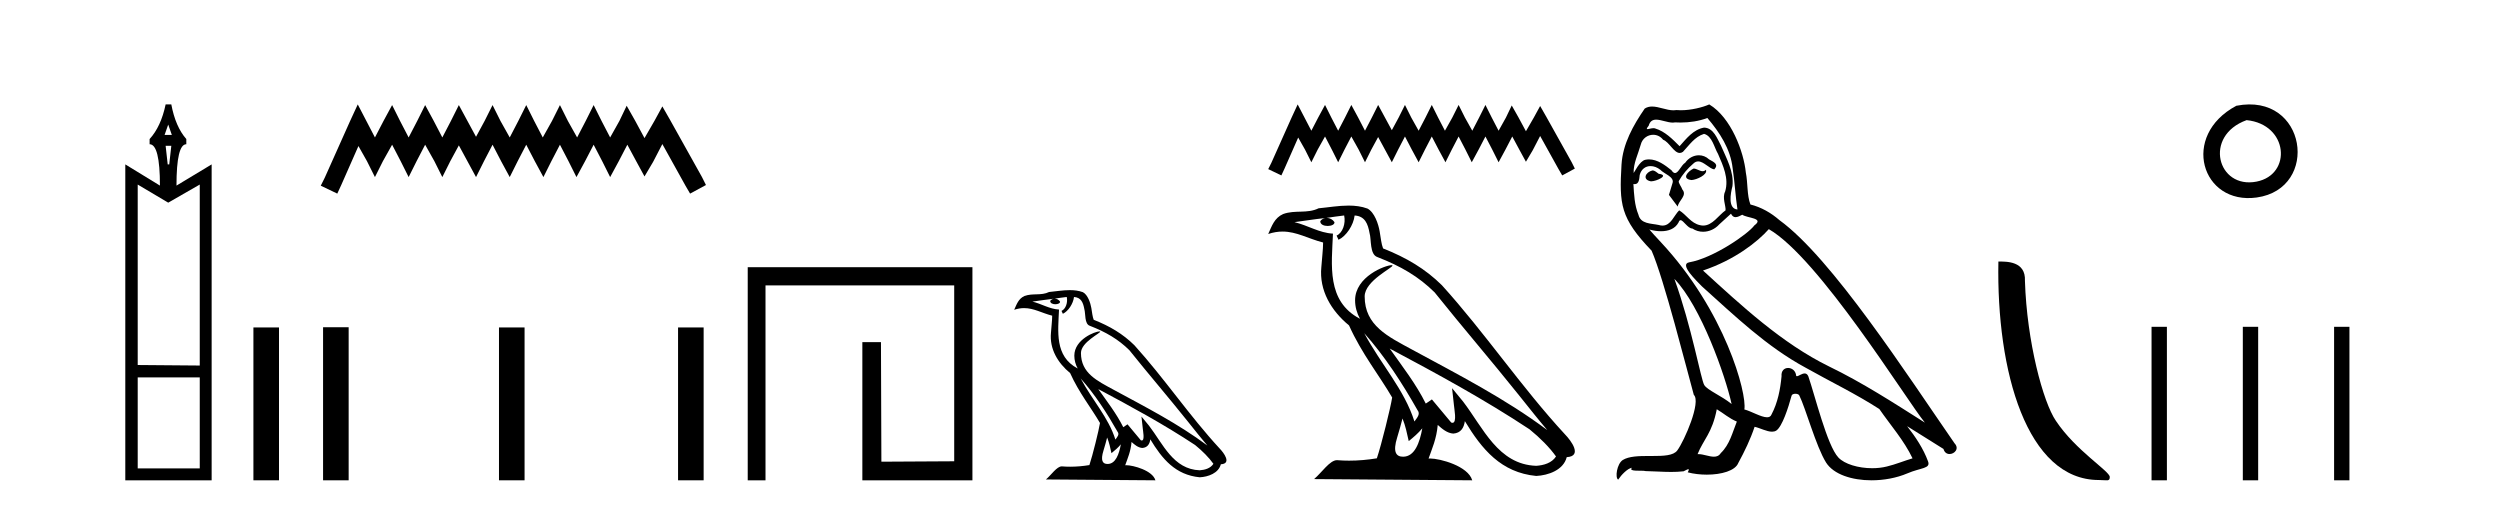
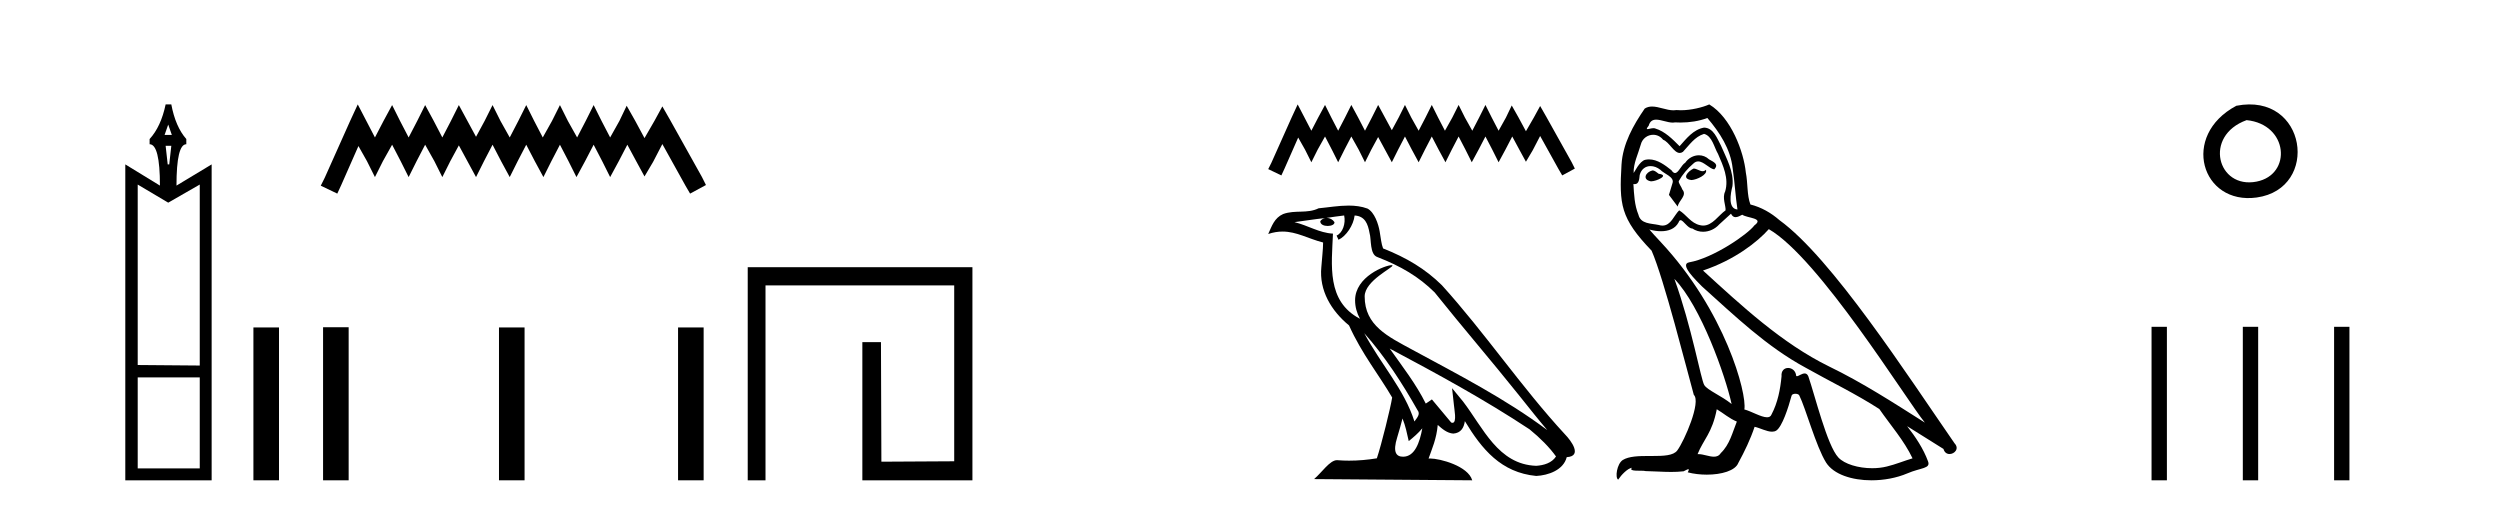
<svg xmlns="http://www.w3.org/2000/svg" width="202.0" height="41.0">
  <path d="M 13.592 10.066 L 13.884 10.902 L 13.299 10.902 L 13.592 10.066 ZM 13.842 11.779 L 13.675 13.283 L 13.55 13.283 L 13.383 11.779 ZM 16.14 14.912 L 16.14 29.535 L 11.127 29.493 L 11.127 14.912 L 13.592 16.375 L 16.14 14.912 ZM 16.14 30.496 L 16.14 37.848 L 11.127 37.848 L 11.127 30.496 ZM 13.383 8.437 Q 13.007 10.233 12.088 11.236 L 12.088 11.654 Q 12.923 11.654 12.923 14.996 L 10.124 13.283 L 10.124 38.809 L 17.101 38.809 L 17.101 13.283 L 14.26 14.996 Q 14.26 11.654 15.054 11.654 L 15.054 11.236 Q 14.177 10.233 13.842 8.437 Z" style="fill:#000000;stroke:none" />
  <path d="M 20.476 26.458 L 20.476 38.809 L 22.543 38.809 L 22.543 26.458 Z" style="fill:#000000;stroke:none" />
  <path d="M 28.907 8.437 L 28.267 9.825 L 26.238 14.363 L 25.918 15.003 L 27.252 15.644 L 27.573 14.95 L 28.961 11.8 L 29.655 13.028 L 30.295 14.309 L 30.936 13.028 L 31.683 11.693 L 32.377 13.028 L 33.018 14.309 L 33.658 13.028 L 34.352 11.693 L 35.1 13.028 L 35.74 14.309 L 36.381 13.028 L 37.075 11.747 L 37.769 13.028 L 38.463 14.309 L 39.104 13.028 L 39.798 11.693 L 40.492 13.028 L 41.186 14.309 L 41.826 13.028 L 42.52 11.693 L 43.214 13.028 L 43.908 14.309 L 44.549 13.028 L 45.243 11.693 L 45.937 13.028 L 46.578 14.309 L 47.272 13.028 L 47.966 11.693 L 48.66 13.028 L 49.3 14.309 L 49.994 13.028 L 50.688 11.693 L 51.436 13.081 L 52.076 14.256 L 52.77 13.081 L 53.518 11.64 L 55.386 15.003 L 55.76 15.644 L 57.041 14.95 L 56.721 14.309 L 54.158 9.718 L 53.518 8.597 L 52.877 9.771 L 52.076 11.159 L 51.329 9.771 L 50.635 8.544 L 50.048 9.771 L 49.3 11.106 L 48.606 9.771 L 47.966 8.49 L 47.325 9.771 L 46.631 11.106 L 45.884 9.771 L 45.243 8.49 L 44.602 9.771 L 43.855 11.106 L 43.161 9.771 L 42.52 8.49 L 41.88 9.771 L 41.186 11.106 L 40.438 9.771 L 39.798 8.49 L 39.157 9.771 L 38.463 11.053 L 37.769 9.771 L 37.075 8.49 L 36.434 9.771 L 35.74 11.106 L 35.046 9.771 L 34.352 8.49 L 33.712 9.771 L 33.018 11.106 L 32.324 9.771 L 31.683 8.49 L 30.989 9.771 L 30.295 11.106 L 29.601 9.771 L 28.907 8.437 Z" style="fill:#000000;stroke:none" />
  <path d="M 26.104 26.441 L 26.104 38.809 L 28.171 38.809 L 28.171 26.441 ZM 40.318 26.458 L 40.318 38.809 L 42.385 38.809 L 42.385 26.458 ZM 54.787 26.458 L 54.787 38.809 L 56.854 38.809 L 56.854 26.458 Z" style="fill:#000000;stroke:none" />
  <path d="M 60.416 21.59 L 60.416 38.809 L 61.853 38.809 L 61.853 23.061 L 77.1 23.061 L 77.1 37.271 L 71.216 37.305 L 71.182 27.642 L 69.678 27.642 L 69.678 38.809 L 78.572 38.809 L 78.572 21.59 Z" style="fill:#000000;stroke:none" />
-   <path d="M 87.317 30.578 L 87.317 30.578 C 88.478 31.882 89.439 33.371 90.296 34.882 C 90.475 35.104 90.273 35.308 90.124 35.518 C 89.56 33.726 88.261 32.343 87.317 30.578 ZM 86.194 23.995 C 86.291 24.447 86.112 24.968 85.77 25.121 L 85.879 25.355 C 86.307 25.152 86.718 24.543 86.779 23.997 C 87.363 24.031 87.523 24.471 87.615 24.982 C 87.724 25.33 87.613 26.177 88.055 26.323 C 89.36 26.829 90.358 27.413 91.254 28.297 C 92.8 30.23 94.415 32.102 95.96 34.037 C 96.561 34.79 97.11 35.48 97.556 36 C 95.209 34.245 92.586 32.903 90.013 31.509 C 88.646 30.766 87.341 30.158 87.341 28.522 C 87.341 27.643 88.962 26.905 88.895 26.791 C 88.889 26.781 88.871 26.776 88.841 26.776 C 88.508 26.776 86.805 27.408 86.805 28.74 C 86.805 29.109 86.904 29.451 87.075 29.77 C 87.073 29.77 87.07 29.77 87.068 29.77 C 85.199 28.78 85.496 26.777 85.568 25.012 C 84.792 24.969 84.152 24.545 83.415 24.369 C 83.987 24.295 84.557 24.199 85.13 24.14 L 85.13 24.14 C 85.023 24.162 84.924 24.224 84.859 24.311 C 84.849 24.5 85.062 24.583 85.27 24.583 C 85.472 24.583 85.67 24.504 85.651 24.367 C 85.559 24.224 85.392 24.132 85.221 24.132 C 85.216 24.132 85.212 24.132 85.207 24.132 C 85.492 24.091 85.871 24.03 86.194 23.995 ZM 89.457 35.352 C 89.624 35.759 89.711 36.19 89.806 36.617 C 90.078 36.396 90.342 36.17 90.565 35.901 L 90.565 35.901 C 90.42 36.691 90.148 37.489 89.49 37.489 C 89.091 37.489 88.907 37.22 89.162 36.403 C 89.283 36.019 89.379 35.651 89.457 35.352 ZM 88.742 31.439 L 88.742 31.439 C 91.406 32.858 94.044 34.291 96.564 35.957 C 97.157 36.438 97.686 36.974 98.044 37.475 C 97.807 37.844 97.355 37.971 96.937 37.999 C 94.804 37.924 93.969 35.868 92.843 34.399 L 92.23 33.655 L 92.335 34.609 C 92.343 34.78 92.519 35.593 92.256 35.593 C 92.234 35.593 92.209 35.587 92.179 35.574 L 91.102 34.284 C 90.986 34.36 90.878 34.446 90.759 34.517 C 90.224 33.435 89.442 32.427 88.742 31.439 ZM 86.442 23.442 C 85.883 23.442 85.309 23.543 84.765 23.594 C 84.116 23.91 83.459 23.669 82.779 23.916 C 82.287 24.137 82.15 24.584 81.946 25.031 C 82.236 24.935 82.5 24.895 82.748 24.895 C 83.541 24.895 84.179 25.294 85.017 25.507 C 85.015 25.928 84.949 26.405 84.918 26.885 C 84.788 28.188 85.474 29.331 86.467 30.145 C 87.178 31.728 88.161 32.943 88.879 34.178 C 88.794 34.733 88.277 36.827 88.023 37.578 C 87.524 37.662 86.992 37.71 86.468 37.71 C 86.257 37.71 86.047 37.702 85.842 37.686 C 85.826 37.683 85.81 37.682 85.794 37.682 C 85.39 37.682 84.946 38.372 84.511 38.74 L 93.357 38.809 C 93.132 38.012 91.56 37.589 91.001 37.589 C 90.969 37.589 90.941 37.59 90.916 37.593 C 91.113 37.029 91.359 36.499 91.429 35.711 C 91.676 35.932 91.952 36.171 92.298 36.196 C 92.721 36.164 92.892 35.876 92.946 35.499 C 93.903 37.082 94.973 38.375 96.937 38.565 C 97.615 38.532 98.461 38.235 98.644 37.514 C 99.544 37.464 98.884 36.587 98.55 36.243 C 96.101 33.592 94.079 30.566 91.659 27.896 C 90.727 26.976 89.675 26.354 88.372 25.839 C 88.275 25.6 88.243 25.261 88.18 24.888 C 88.111 24.482 87.894 23.816 87.497 23.608 C 87.159 23.484 86.804 23.442 86.442 23.442 Z" style="fill:#000000;stroke:none" />
  <path d="M 104.852 8.437 L 104.342 9.542 L 102.727 13.154 L 102.472 13.664 L 103.535 14.174 L 103.79 13.621 L 104.894 11.114 L 105.447 12.091 L 105.957 13.111 L 106.467 12.091 L 107.062 11.029 L 107.614 12.091 L 108.124 13.111 L 108.634 12.091 L 109.187 11.029 L 109.781 12.091 L 110.291 13.111 L 110.801 12.091 L 111.354 11.072 L 111.906 12.091 L 112.459 13.111 L 112.969 12.091 L 113.521 11.029 L 114.074 12.091 L 114.626 13.111 L 115.136 12.091 L 115.688 11.029 L 116.241 12.091 L 116.793 13.111 L 117.303 12.091 L 117.856 11.029 L 118.408 12.091 L 118.918 13.111 L 119.471 12.091 L 120.023 11.029 L 120.576 12.091 L 121.086 13.111 L 121.638 12.091 L 122.19 11.029 L 122.785 12.134 L 123.295 13.069 L 123.848 12.134 L 124.443 10.987 L 125.93 13.664 L 126.228 14.174 L 127.247 13.621 L 126.993 13.111 L 124.953 9.457 L 124.443 8.564 L 123.933 9.499 L 123.295 10.604 L 122.7 9.499 L 122.148 8.522 L 121.68 9.499 L 121.086 10.562 L 120.533 9.499 L 120.023 8.479 L 119.513 9.499 L 118.961 10.562 L 118.366 9.499 L 117.856 8.479 L 117.346 9.499 L 116.751 10.562 L 116.198 9.499 L 115.688 8.479 L 115.179 9.499 L 114.626 10.562 L 114.031 9.499 L 113.521 8.479 L 113.011 9.499 L 112.459 10.519 L 111.906 9.499 L 111.354 8.479 L 110.844 9.499 L 110.291 10.562 L 109.739 9.499 L 109.187 8.479 L 108.677 9.499 L 108.124 10.562 L 107.572 9.499 L 107.062 8.479 L 106.509 9.499 L 105.957 10.562 L 105.404 9.499 L 104.852 8.437 Z" style="fill:#000000;stroke:none" />
  <path d="M 110.23 26.919 L 110.23 26.919 C 111.907 28.803 113.295 30.953 114.533 33.137 C 114.793 33.457 114.5 33.751 114.286 34.055 C 113.47 31.467 111.594 29.469 110.23 26.919 ZM 108.608 17.41 C 108.747 18.062 108.49 18.814 107.995 19.036 L 108.153 19.374 C 108.771 19.08 109.365 18.201 109.454 17.412 C 110.297 17.462 110.528 18.097 110.66 18.835 C 110.818 19.338 110.658 20.561 111.296 20.772 C 113.182 21.503 114.624 22.347 115.917 23.623 C 118.15 26.416 120.483 29.12 122.716 31.915 C 123.584 33.003 124.377 33.999 125.021 34.751 C 121.63 32.216 117.842 30.278 114.125 28.263 C 112.15 27.19 110.265 26.312 110.265 23.949 C 110.265 22.678 112.607 21.614 112.51 21.448 C 112.502 21.434 112.475 21.427 112.432 21.427 C 111.951 21.427 109.491 22.339 109.491 24.264 C 109.491 24.797 109.633 25.291 109.881 25.752 C 109.877 25.752 109.874 25.752 109.87 25.751 C 107.171 24.321 107.599 21.428 107.704 18.878 C 106.583 18.816 105.659 18.204 104.594 17.949 C 105.42 17.842 106.243 17.704 107.071 17.619 L 107.071 17.619 C 106.916 17.65 106.774 17.74 106.679 17.867 C 106.666 18.139 106.973 18.258 107.273 18.258 C 107.566 18.258 107.851 18.144 107.823 17.947 C 107.691 17.741 107.45 17.607 107.203 17.607 C 107.196 17.607 107.189 17.607 107.182 17.607 C 107.593 17.548 108.142 17.46 108.608 17.41 ZM 113.322 33.815 C 113.563 34.403 113.689 35.025 113.826 35.642 C 114.219 35.324 114.6 34.997 114.923 34.607 L 114.923 34.607 C 114.712 35.75 114.32 36.902 113.369 36.902 C 112.793 36.902 112.527 36.513 112.896 35.334 C 113.07 34.778 113.208 34.247 113.322 33.815 ZM 112.288 28.163 L 112.288 28.163 C 116.137 30.213 119.948 32.283 123.587 34.689 C 124.445 35.383 125.209 36.158 125.726 36.882 C 125.383 37.415 124.73 37.598 124.126 37.638 C 121.045 37.531 119.839 34.561 118.212 32.439 L 117.327 31.364 L 117.479 32.741 C 117.49 32.989 117.744 34.163 117.365 34.163 C 117.333 34.163 117.296 34.155 117.254 34.136 L 115.697 32.272 C 115.531 32.382 115.374 32.507 115.202 32.609 C 114.43 31.046 113.299 29.59 112.288 28.163 ZM 108.967 16.611 C 108.158 16.611 107.329 16.757 106.544 16.83 C 105.607 17.287 104.657 16.938 103.675 17.295 C 102.965 17.614 102.766 18.26 102.472 18.906 C 102.89 18.767 103.271 18.71 103.63 18.71 C 104.775 18.71 105.697 19.286 106.907 19.594 C 106.905 20.201 106.81 20.89 106.764 21.585 C 106.577 23.466 107.568 25.118 109.002 26.294 C 110.029 28.58 111.45 30.335 112.487 32.119 C 112.363 32.92 111.617 35.945 111.25 37.031 C 110.529 37.152 109.76 37.221 109.004 37.221 C 108.699 37.221 108.396 37.21 108.099 37.186 C 108.076 37.183 108.053 37.181 108.03 37.181 C 107.447 37.181 106.806 38.178 106.177 38.71 L 118.956 38.809 C 118.63 37.657 116.359 37.046 115.552 37.046 C 115.506 37.046 115.465 37.048 115.428 37.052 C 115.713 36.237 116.068 35.472 116.17 34.334 C 116.526 34.653 116.926 34.999 117.425 35.034 C 118.036 34.989 118.283 34.572 118.361 34.028 C 119.744 36.315 121.29 38.182 124.126 38.457 C 125.106 38.409 126.328 37.98 126.592 36.938 C 127.892 36.865 126.939 35.599 126.456 35.102 C 122.918 31.273 119.998 26.902 116.503 23.044 C 115.156 21.716 113.636 20.818 111.754 20.073 C 111.614 19.728 111.568 19.239 111.477 18.7 C 111.377 18.112 111.064 17.15 110.49 16.851 C 110.002 16.672 109.489 16.611 108.967 16.611 Z" style="fill:#000000;stroke:none" />
  <path d="M 136.842 13.619 C 136.386 13.839 135.829 14.447 136.673 14.548 C 137.079 14.531 138.007 14.109 137.838 13.721 L 137.838 13.721 C 137.751 13.804 137.662 13.834 137.572 13.834 C 137.333 13.834 137.088 13.619 136.842 13.619 ZM 133.517 13.771 C 132.96 13.906 132.673 14.514 133.382 14.649 C 133.393 14.65 133.406 14.651 133.419 14.651 C 133.827 14.651 134.939 14.156 134.023 14.042 C 133.871 13.94 133.719 13.771 133.517 13.771 ZM 137.956 9.534 C 138.952 10.699 139.83 12.049 139.999 13.603 C 140.168 14.717 140.219 15.831 140.387 16.928 C 139.594 16.861 139.83 15.628 139.982 15.038 C 140.117 13.873 139.493 12.792 139.054 11.762 C 138.75 11.205 138.463 10.328 137.686 10.311 C 136.825 10.463 136.268 11.189 135.711 11.813 C 135.137 11.239 134.53 10.615 133.736 10.378 C 133.695 10.363 133.648 10.357 133.599 10.357 C 133.421 10.357 133.213 10.435 133.117 10.435 C 133.034 10.435 133.036 10.377 133.213 10.159 C 133.32 9.78 133.543 9.668 133.818 9.668 C 134.22 9.668 134.734 9.907 135.167 9.907 C 135.232 9.907 135.296 9.901 135.357 9.889 C 135.499 9.897 135.642 9.901 135.785 9.901 C 136.523 9.901 137.264 9.789 137.956 9.534 ZM 137.686 10.817 C 138.345 10.986 138.497 11.898 138.817 12.438 C 139.223 13.383 139.712 14.413 139.391 15.476 C 139.138 15.983 139.459 16.624 139.425 16.996 C 138.862 17.391 138.368 18.226 137.62 18.226 C 137.539 18.226 137.454 18.216 137.366 18.194 C 136.623 18.042 136.251 17.333 135.677 16.996 C 135.262 17.397 135.016 18.228 134.332 18.228 C 134.238 18.228 134.135 18.212 134.023 18.178 C 133.398 18.042 132.571 18.11 132.386 17.35 C 132.065 16.574 132.031 15.713 131.98 14.869 L 131.98 14.869 C 132.018 14.876 132.052 14.879 132.083 14.879 C 132.425 14.879 132.456 14.483 132.487 14.143 C 132.618 13.649 132.972 13.42 133.365 13.42 C 133.63 13.42 133.913 13.524 134.158 13.721 C 134.445 14.042 135.323 14.295 135.137 14.801 C 135.053 15.105 134.952 15.426 134.85 15.747 L 135.559 16.692 C 135.627 16.202 136.353 15.797 135.931 15.308 C 135.863 15.088 135.61 14.801 135.644 14.632 C 135.948 14.092 136.353 13.619 136.825 13.214 C 136.953 13.09 137.083 13.042 137.213 13.042 C 137.665 13.042 138.12 13.635 138.514 13.687 C 138.902 13.265 138.48 13.096 138.092 12.877 C 137.851 12.65 137.56 12.546 137.27 12.546 C 136.848 12.546 136.427 12.766 136.167 13.147 C 135.846 13.339 135.623 13.98 135.342 13.98 C 135.253 13.98 135.158 13.917 135.053 13.755 C 134.538 13.342 133.92 12.879 133.244 12.879 C 133.145 12.879 133.044 12.889 132.943 12.91 C 132.465 13.009 132.036 13.976 131.999 13.976 C 131.998 13.976 131.998 13.975 131.997 13.974 C 131.98 13.181 132.352 12.472 132.571 11.695 C 132.694 11.185 133.131 10.89 133.577 10.89 C 133.869 10.89 134.164 11.016 134.378 11.29 C 134.88 11.476 135.248 12.359 135.721 12.359 C 135.804 12.359 135.891 12.332 135.981 12.269 C 136.505 11.712 136.927 11.053 137.686 10.817 ZM 135.289 22.533 C 137.433 24.744 139.408 30.349 139.915 32.645 C 139.088 31.97 137.956 31.531 137.703 31.109 C 137.433 30.67 136.69 26.399 135.289 22.533 ZM 142.92 18.515 C 146.971 20.845 154.028 32.307 155.53 34.148 C 152.998 32.544 150.5 30.923 147.782 29.606 C 143.966 27.733 140.708 24.694 137.602 21.858 C 140.168 20.997 142.008 19.545 142.92 18.515 ZM 138.716 33.067 C 139.256 33.388 139.746 33.827 140.337 34.063 C 139.982 34.941 139.763 35.92 139.037 36.612 C 138.901 36.832 138.706 36.901 138.484 36.901 C 138.1 36.901 137.633 36.694 137.243 36.694 C 137.216 36.694 137.189 36.695 137.163 36.697 C 137.636 35.515 138.345 34.992 138.716 33.067 ZM 139.864 17.266 C 139.966 17.478 140.097 17.547 140.235 17.547 C 140.417 17.547 140.613 17.427 140.776 17.35 C 141.181 17.637 142.582 17.604 141.755 18.211 C 141.232 18.92 138.435 20.854 136.492 21.195 C 135.653 21.342 137.062 22.668 137.518 23.141 C 140.151 25.504 142.734 28.003 145.891 29.708 C 147.866 30.822 149.942 31.818 151.85 33.05 C 152.762 34.367 153.842 35.582 154.534 37.034 C 153.842 37.237 153.167 37.524 152.458 37.693 C 152.084 37.787 151.678 37.831 151.272 37.831 C 150.157 37.831 149.036 37.499 148.541 36.967 C 147.63 36.005 146.634 31.902 146.11 30.4 C 146.036 30.231 145.93 30.174 145.816 30.174 C 145.588 30.174 145.323 30.397 145.193 30.397 C 145.166 30.397 145.145 30.388 145.131 30.366 C 145.097 29.95 144.778 29.731 144.479 29.731 C 144.183 29.731 143.907 29.946 143.949 30.4 C 143.848 31.463 143.646 32.527 143.139 33.489 C 143.077 33.653 142.948 33.716 142.777 33.716 C 142.297 33.716 141.492 33.221 140.945 33.084 C 141.164 31.784 139.391 25.133 134.192 19.562 C 134.01 19.365 133.218 18.53 133.287 18.53 C 133.295 18.53 133.315 18.541 133.348 18.566 C 133.614 18.635 133.914 18.683 134.21 18.683 C 134.78 18.683 135.338 18.508 135.627 17.975 C 135.671 17.843 135.726 17.792 135.79 17.792 C 136.021 17.792 136.371 18.464 136.741 18.464 C 137.009 18.643 137.309 18.726 137.608 18.726 C 138.098 18.726 138.583 18.504 138.919 18.127 C 139.239 17.84 139.543 17.553 139.864 17.266 ZM 138.108 8.437 C 137.578 8.673 136.649 8.908 135.815 8.908 C 135.693 8.908 135.574 8.903 135.458 8.893 C 135.379 8.907 135.299 8.913 135.217 8.913 C 134.649 8.913 134.037 8.608 133.488 8.608 C 133.278 8.608 133.078 8.652 132.892 8.774 C 131.964 10.125 131.119 11.627 131.018 13.299 C 130.832 16.506 130.917 17.62 133.449 20.254 C 134.445 22.516 136.302 29.893 136.859 31.902 C 137.467 32.476 136.099 35.616 135.526 36.393 C 135.213 36.823 134.39 36.844 133.506 36.844 C 133.41 36.844 133.313 36.844 133.216 36.844 C 132.421 36.844 131.616 36.861 131.119 37.169 C 130.647 37.473 130.478 38.604 130.748 38.756 C 131.001 38.368 131.508 37.845 131.862 37.794 L 131.862 37.794 C 131.525 38.148 132.706 37.98 132.96 38.064 C 133.642 38.075 134.333 38.133 135.026 38.133 C 135.361 38.133 135.696 38.119 136.032 38.081 C 136.184 38.014 136.347 37.911 136.418 37.911 C 136.473 37.911 136.473 37.973 136.37 38.165 C 136.847 38.29 137.385 38.352 137.909 38.352 C 139.09 38.352 140.21 38.037 140.455 37.406 C 140.961 36.477 141.434 35.498 141.772 34.485 C 142.203 34.577 142.745 34.88 143.179 34.88 C 143.306 34.88 143.424 34.854 143.527 34.789 C 144 34.468 144.49 32.966 144.76 31.97 C 144.786 31.866 144.926 31.816 145.069 31.816 C 145.205 31.816 145.343 31.862 145.384 31.953 C 145.891 32.966 146.735 36.072 147.545 37.372 C 148.156 38.335 149.639 38.809 151.216 38.809 C 152.208 38.809 153.238 38.622 154.112 38.25 C 155.21 37.777 156.02 37.878 155.783 37.271 C 155.412 36.258 154.771 35.295 154.095 34.435 L 154.095 34.435 C 155.074 35.042 156.054 35.667 157.033 36.275 C 157.113 36.569 157.316 36.686 157.524 36.686 C 157.923 36.686 158.339 36.252 157.927 35.819 C 154.095 30.282 148.001 20.845 143.781 17.789 C 143.105 17.198 142.312 16.743 141.434 16.523 C 141.147 15.78 141.232 14.784 141.063 13.94 C 140.894 12.269 139.881 9.5 138.108 8.437 Z" style="fill:#000000;stroke:none" />
-   <path d="M 169.586 38.785 C 170.24 38.785 170.471 38.932 170.47 38.539 C 170.47 38.071 167.724 36.418 166.117 34.004 C 165.085 32.504 163.768 27.607 163.615 22.695 C 163.692 21.083 162.11 21.132 161.47 21.132 C 161.299 30.016 163.773 38.785 169.586 38.785 Z" style="fill:#000000;stroke:none" />
  <path d="M 180.697 8.546 C 176.16 10.959 177.885 16.58 182.342 15.958 C 187.487 15.239 186.391 7.428 180.697 8.546 M 181.525 9.707 C 184.904 10.044 185.217 14.104 182.335 14.673 C 179.166 15.3 178.006 10.976 181.525 9.707 Z" style="fill:#000000;stroke:none" />
  <path d="M 173.845 26.406 L 173.845 38.809 L 175.085 38.809 L 175.085 26.406 ZM 181.22 26.406 L 181.22 38.809 L 182.46 38.809 L 182.46 26.406 ZM 188.595 26.406 L 188.595 38.809 L 189.835 38.809 L 189.835 26.406 Z" style="fill:#000000;stroke:none" />
</svg>